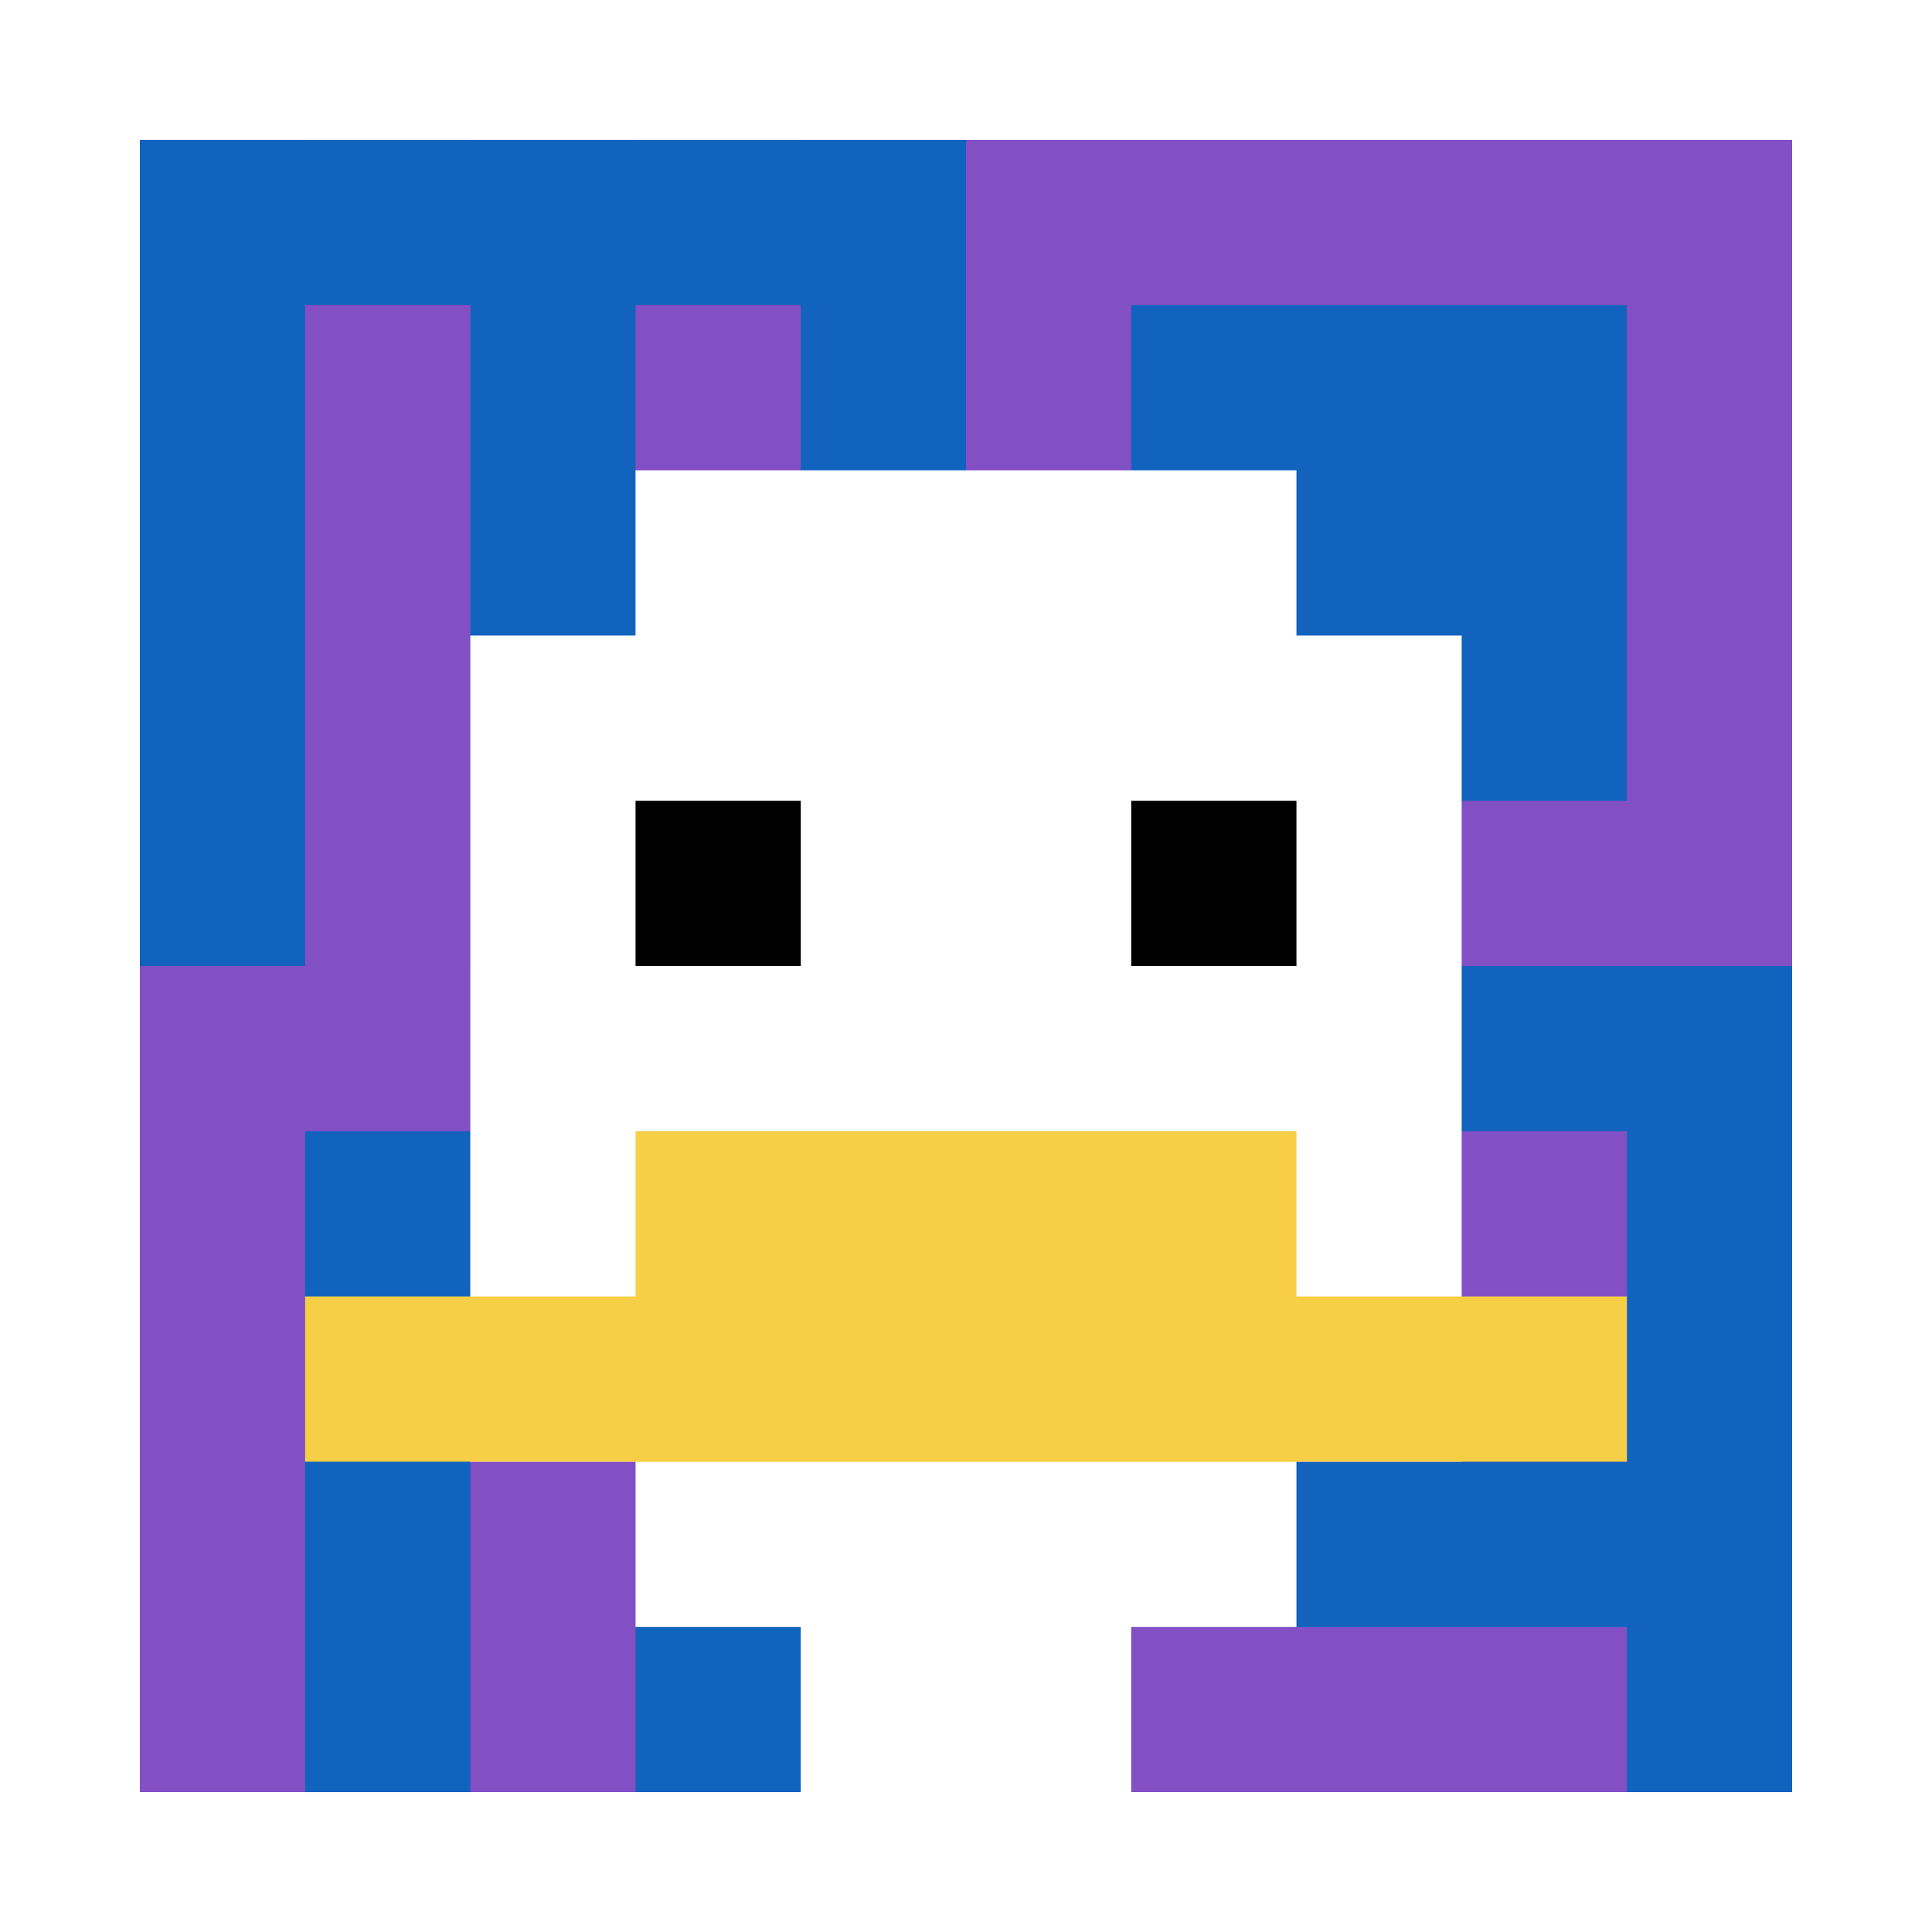
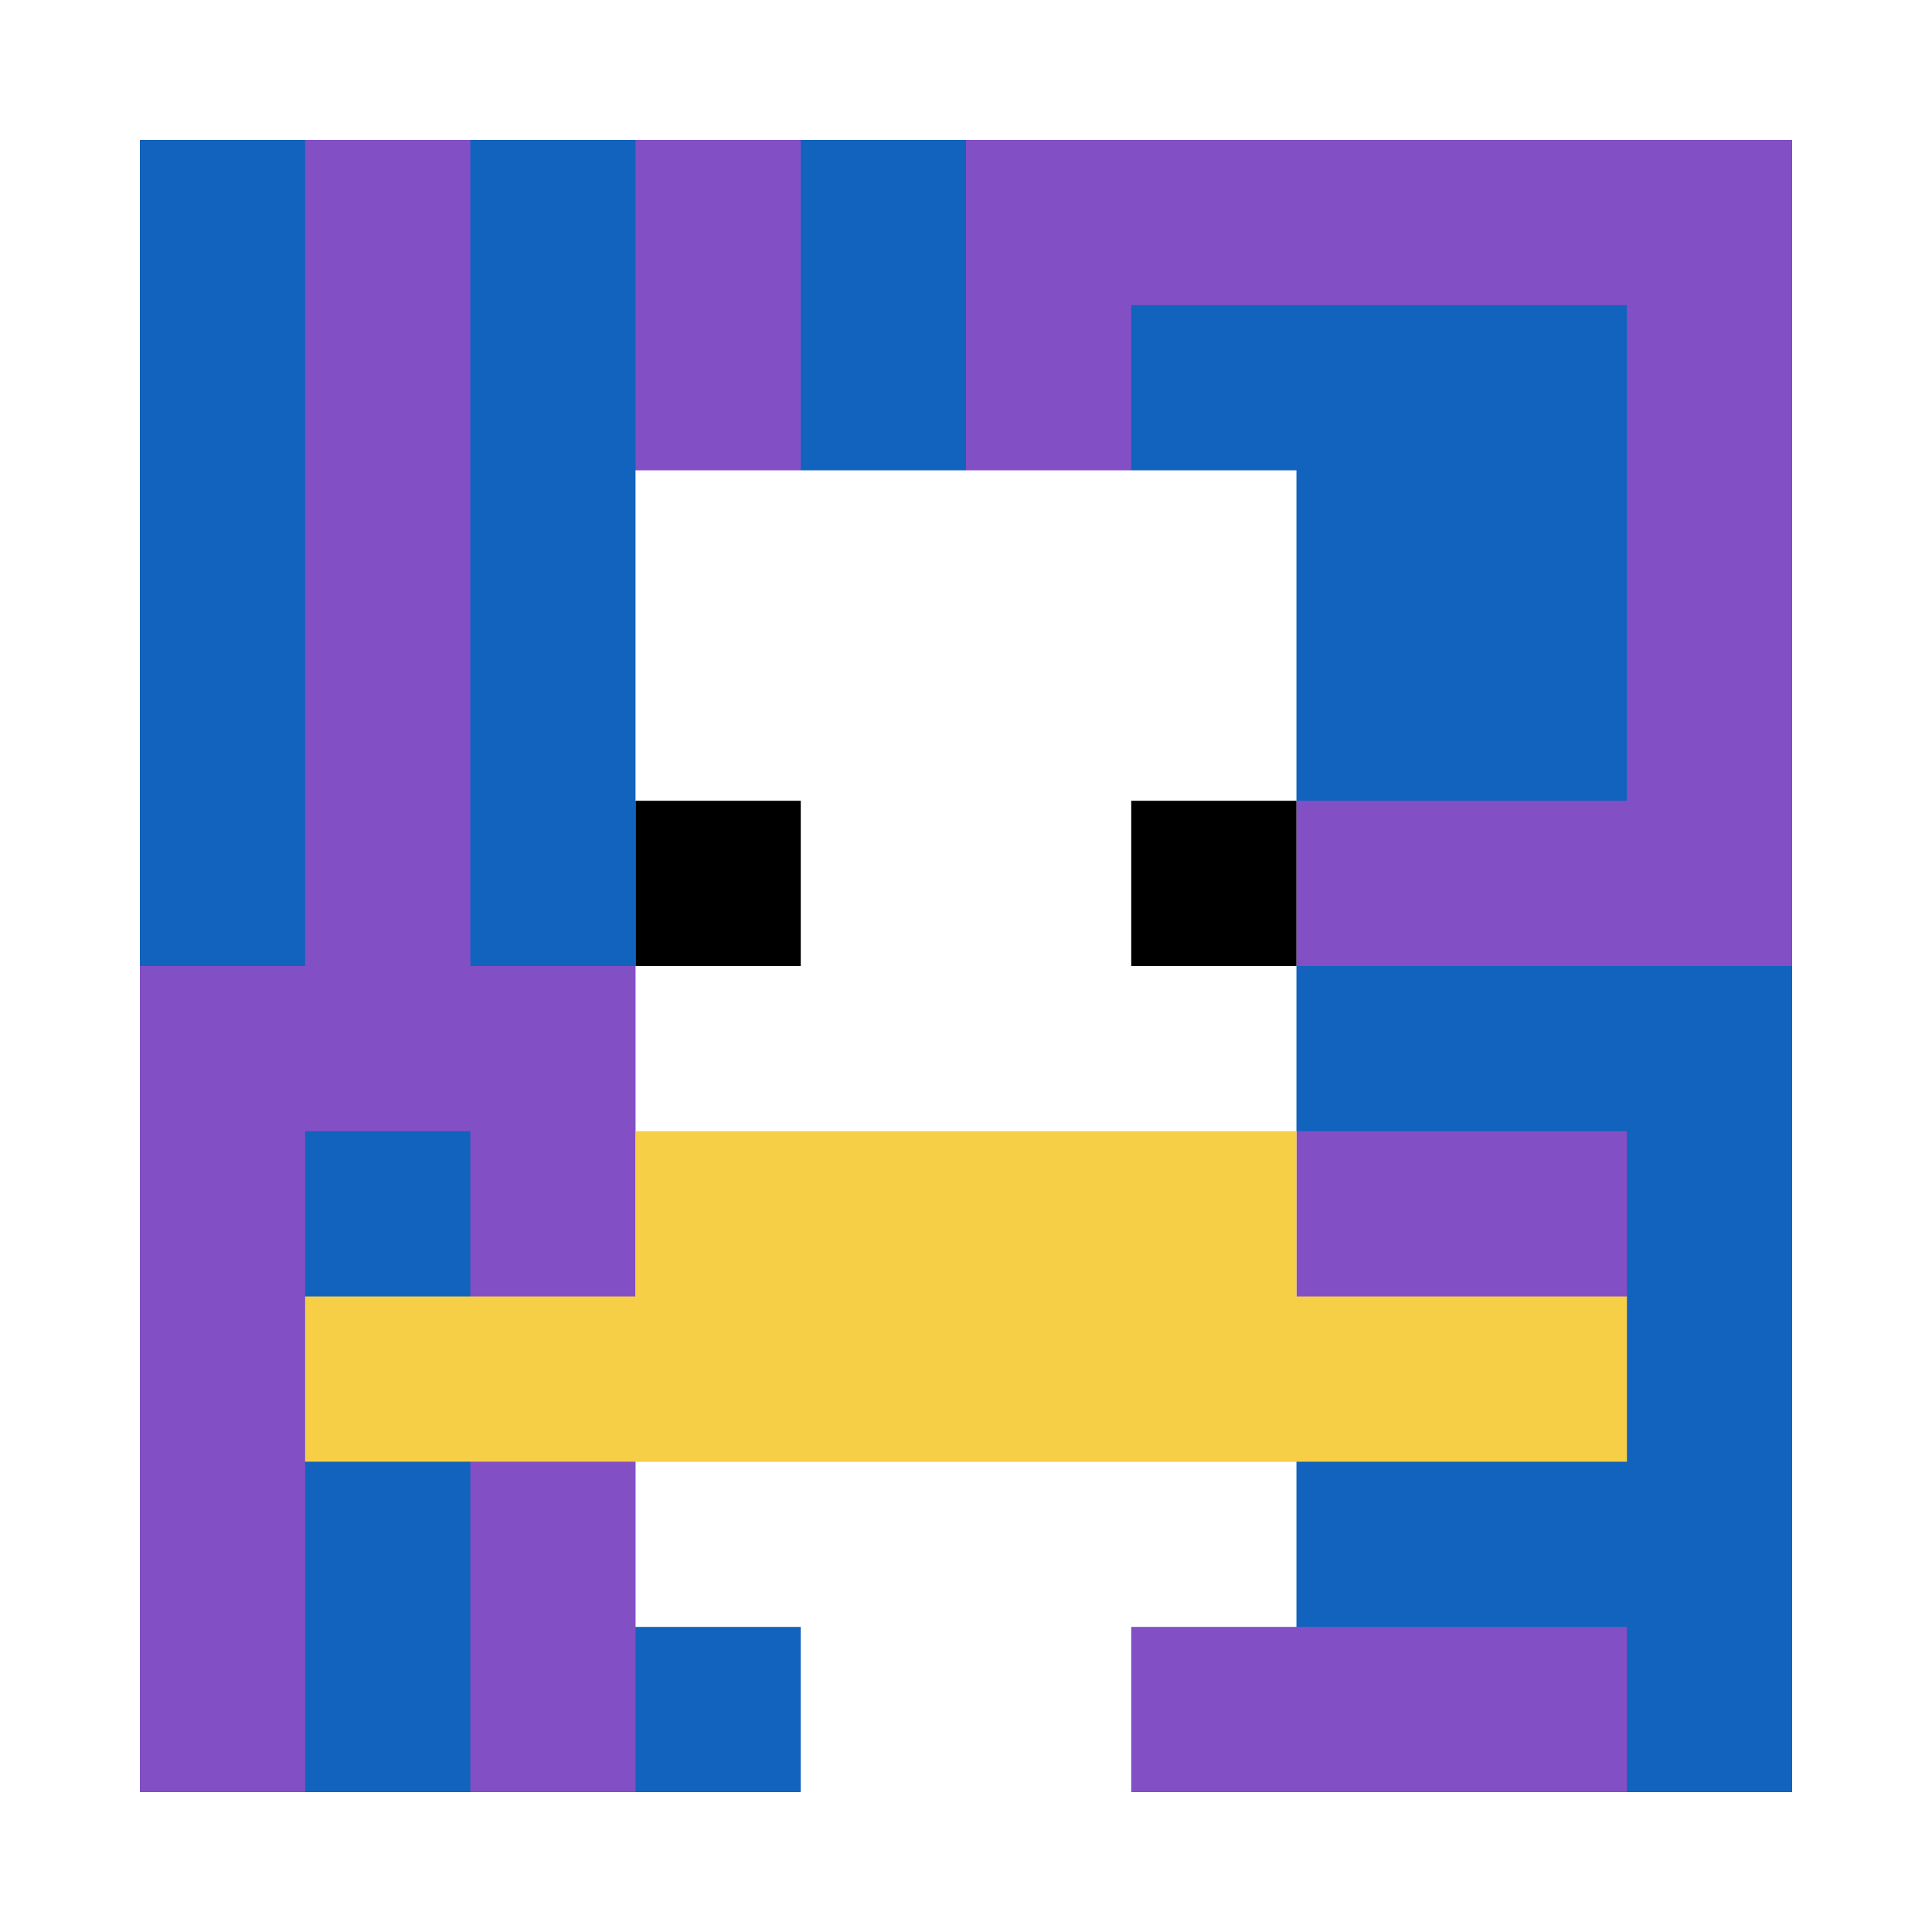
<svg xmlns="http://www.w3.org/2000/svg" width="663" height="663" version="1.1">
  <rect width="100%" height="100%" fill="#fff" />
  <g>
    <g id="0-0">
      <path fill="#834FC4" d="M48 48h567v567H48z" />
      <g fill="#1263BD">
-         <path id="48-48-0-0-5-1" d="M48 48h283.5v56.7H48z" />
        <path id="48-48-0-0-1-5" d="M48 48h56.7v283.5H48z" />
        <path id="48-48-2-0-1-5" d="M161.4 48h56.7v283.5h-56.7z" />
        <path id="48-48-4-0-1-5" d="M274.8 48h56.7v283.5h-56.7z" />
        <path id="48-48-6-1-3-3" d="M388.2 104.7h170.1v170.1H388.2z" />
        <path id="48-48-1-6-1-4" d="M104.7 388.2h56.7V615h-56.7z" />
        <path id="48-48-3-6-1-4" d="M218.1 388.2h56.7V615h-56.7z" />
        <path id="48-48-5-5-5-1" d="M331.5 331.5H615v56.7H331.5z" />
        <path id="48-48-5-8-5-1" d="M331.5 501.6H615v56.7H331.5z" />
        <path id="48-48-5-5-1-5" d="M331.5 331.5h56.7V615h-56.7z" />
        <path id="48-48-9-5-1-5" d="M558.3 331.5H615V615h-56.7z" />
      </g>
      <g>
        <path id="48-48-3-2-4-7" fill="#fff" d="M218.1 161.4h226.8v396.9H218.1z" />
-         <path id="48-48-2-3-6-5" fill="#fff" d="M161.4 218.1h340.2v283.5H161.4z" />
        <path id="48-48-4-8-2-2" fill="#fff" d="M274.8 501.6h113.4V615H274.8z" />
        <path id="48-48-1-7-8-1" fill="#F7CF46" d="M104.7 444.9h453.6v56.7H104.7z" />
        <path id="48-48-3-6-4-2" fill="#F7CF46" d="M218.1 388.2h226.8v113.4H218.1z" />
        <path id="48-48-3-4-1-1" fill="#000" d="M218.1 274.8h56.7v56.7h-56.7z" />
        <path id="48-48-6-4-1-1" fill="#000" d="M388.2 274.8h56.7v56.7h-56.7z" />
      </g>
      <path fill="none" stroke="#fff" stroke-width="0" d="M48 48h567v567H48z" />
    </g>
  </g>
</svg>